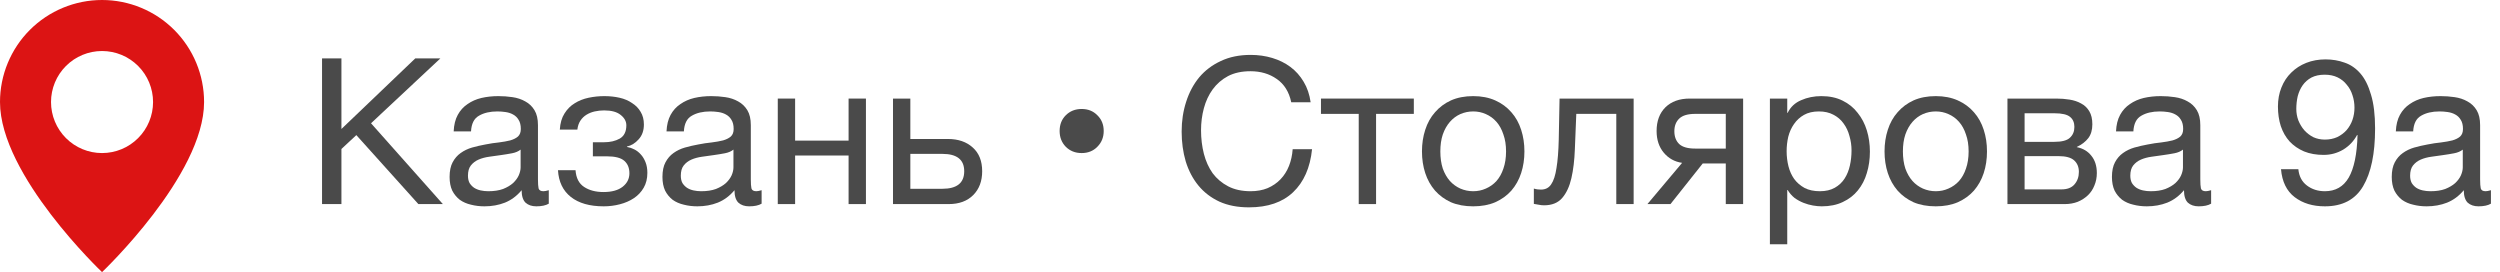
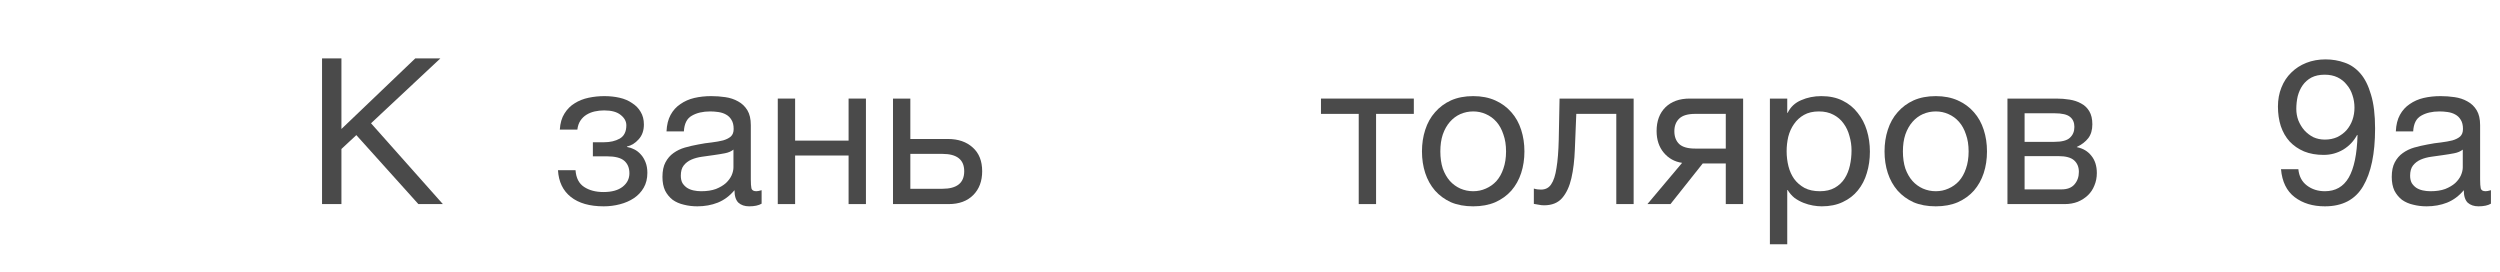
<svg xmlns="http://www.w3.org/2000/svg" width="147" height="16" viewBox="0 0 147 16" fill="none">
  <path d="M18.936 3.432H20.076V7.584L24.42 3.432H25.896L21.816 7.248L26.04 12H24.6L20.952 7.944L20.076 8.76V12H18.936V3.432Z" fill="#4A4A4A" />
-   <path d="M28.488 12.132C28.208 12.132 27.944 12.1 27.696 12.036C27.448 11.98 27.228 11.884 27.036 11.748C26.852 11.604 26.704 11.424 26.592 11.208C26.488 10.984 26.436 10.716 26.436 10.404C26.436 10.052 26.496 9.764 26.616 9.54C26.736 9.316 26.892 9.136 27.084 9C27.284 8.856 27.508 8.748 27.756 8.676C28.012 8.604 28.272 8.544 28.536 8.496C28.816 8.44 29.08 8.4 29.328 8.376C29.584 8.344 29.808 8.304 30 8.256C30.192 8.2 30.344 8.124 30.456 8.028C30.568 7.924 30.624 7.776 30.624 7.584C30.624 7.36 30.58 7.18 30.492 7.044C30.412 6.908 30.304 6.804 30.168 6.732C30.04 6.66 29.892 6.612 29.724 6.588C29.564 6.564 29.404 6.552 29.244 6.552C28.812 6.552 28.452 6.636 28.164 6.804C27.876 6.964 27.72 7.272 27.696 7.728H26.676C26.692 7.344 26.772 7.02 26.916 6.756C27.06 6.492 27.252 6.28 27.492 6.12C27.732 5.952 28.004 5.832 28.308 5.76C28.62 5.688 28.952 5.652 29.304 5.652C29.584 5.652 29.86 5.672 30.132 5.712C30.412 5.752 30.664 5.836 30.888 5.964C31.112 6.084 31.292 6.256 31.428 6.48C31.564 6.704 31.632 6.996 31.632 7.356V10.548C31.632 10.788 31.644 10.964 31.668 11.076C31.7 11.188 31.796 11.244 31.956 11.244C32.028 11.244 32.132 11.224 32.268 11.184V11.976C32.092 12.08 31.848 12.132 31.536 12.132C31.272 12.132 31.06 12.06 30.9 11.916C30.748 11.764 30.672 11.52 30.672 11.184C30.392 11.52 30.064 11.764 29.688 11.916C29.32 12.06 28.92 12.132 28.488 12.132ZM28.716 11.244C29.052 11.244 29.34 11.2 29.58 11.112C29.82 11.016 30.016 10.9 30.168 10.764C30.32 10.62 30.432 10.468 30.504 10.308C30.576 10.14 30.612 9.984 30.612 9.84V8.796C30.484 8.9 30.316 8.972 30.108 9.012C29.9 9.052 29.68 9.088 29.448 9.12C29.224 9.152 28.996 9.184 28.764 9.216C28.532 9.248 28.324 9.304 28.14 9.384C27.956 9.464 27.804 9.58 27.684 9.732C27.572 9.876 27.516 10.076 27.516 10.332C27.516 10.5 27.548 10.644 27.612 10.764C27.684 10.876 27.772 10.968 27.876 11.04C27.988 11.112 28.116 11.164 28.26 11.196C28.404 11.228 28.556 11.244 28.716 11.244Z" fill="#4A4A4A" />
  <path d="M35.497 12.132C34.673 12.132 34.029 11.948 33.565 11.58C33.101 11.212 32.849 10.688 32.809 10.008H33.841C33.873 10.464 34.041 10.792 34.345 10.992C34.649 11.192 35.029 11.292 35.485 11.292C35.973 11.292 36.349 11.188 36.613 10.98C36.877 10.772 37.009 10.508 37.009 10.188C37.009 9.876 36.909 9.632 36.709 9.456C36.509 9.28 36.169 9.192 35.689 9.192H34.861V8.364H35.521C35.881 8.364 36.189 8.292 36.445 8.148C36.701 7.996 36.829 7.736 36.829 7.368C36.829 7.136 36.717 6.932 36.493 6.756C36.277 6.58 35.953 6.492 35.521 6.492C35.337 6.492 35.153 6.512 34.969 6.552C34.793 6.592 34.633 6.656 34.489 6.744C34.345 6.832 34.225 6.948 34.129 7.092C34.033 7.236 33.973 7.412 33.949 7.62H32.917C32.941 7.236 33.033 6.92 33.193 6.672C33.353 6.416 33.553 6.216 33.793 6.072C34.033 5.92 34.305 5.812 34.609 5.748C34.913 5.684 35.221 5.652 35.533 5.652C35.853 5.652 36.153 5.684 36.433 5.748C36.713 5.812 36.957 5.916 37.165 6.06C37.381 6.196 37.549 6.368 37.669 6.576C37.797 6.784 37.861 7.032 37.861 7.32C37.861 7.68 37.757 7.972 37.549 8.196C37.349 8.42 37.121 8.56 36.865 8.616V8.64C37.009 8.664 37.153 8.712 37.297 8.784C37.441 8.856 37.569 8.956 37.681 9.084C37.793 9.204 37.885 9.356 37.957 9.54C38.029 9.716 38.065 9.924 38.065 10.164C38.065 10.5 37.993 10.792 37.849 11.04C37.705 11.288 37.513 11.492 37.273 11.652C37.033 11.812 36.757 11.932 36.445 12.012C36.141 12.092 35.825 12.132 35.497 12.132Z" fill="#4A4A4A" />
  <path d="M41.004 12.132C40.724 12.132 40.459 12.1 40.212 12.036C39.964 11.98 39.743 11.884 39.551 11.748C39.367 11.604 39.219 11.424 39.108 11.208C39.004 10.984 38.952 10.716 38.952 10.404C38.952 10.052 39.011 9.764 39.132 9.54C39.252 9.316 39.407 9.136 39.599 9C39.8 8.856 40.023 8.748 40.272 8.676C40.528 8.604 40.788 8.544 41.051 8.496C41.331 8.44 41.596 8.4 41.843 8.376C42.099 8.344 42.324 8.304 42.516 8.256C42.708 8.2 42.859 8.124 42.971 8.028C43.084 7.924 43.139 7.776 43.139 7.584C43.139 7.36 43.096 7.18 43.008 7.044C42.928 6.908 42.819 6.804 42.684 6.732C42.556 6.66 42.407 6.612 42.239 6.588C42.08 6.564 41.919 6.552 41.76 6.552C41.328 6.552 40.968 6.636 40.679 6.804C40.392 6.964 40.236 7.272 40.212 7.728H39.191C39.208 7.344 39.288 7.02 39.431 6.756C39.575 6.492 39.767 6.28 40.008 6.12C40.248 5.952 40.52 5.832 40.824 5.76C41.136 5.688 41.468 5.652 41.819 5.652C42.099 5.652 42.376 5.672 42.648 5.712C42.928 5.752 43.179 5.836 43.404 5.964C43.627 6.084 43.807 6.256 43.944 6.48C44.08 6.704 44.148 6.996 44.148 7.356V10.548C44.148 10.788 44.16 10.964 44.184 11.076C44.215 11.188 44.312 11.244 44.471 11.244C44.544 11.244 44.648 11.224 44.783 11.184V11.976C44.608 12.08 44.364 12.132 44.051 12.132C43.788 12.132 43.575 12.06 43.416 11.916C43.264 11.764 43.188 11.52 43.188 11.184C42.907 11.52 42.58 11.764 42.203 11.916C41.836 12.06 41.435 12.132 41.004 12.132ZM41.231 11.244C41.568 11.244 41.855 11.2 42.096 11.112C42.336 11.016 42.532 10.9 42.684 10.764C42.836 10.62 42.947 10.468 43.02 10.308C43.092 10.14 43.127 9.984 43.127 9.84V8.796C42.999 8.9 42.831 8.972 42.623 9.012C42.416 9.052 42.196 9.088 41.964 9.12C41.739 9.152 41.511 9.184 41.279 9.216C41.047 9.248 40.84 9.304 40.656 9.384C40.471 9.464 40.319 9.58 40.2 9.732C40.087 9.876 40.032 10.076 40.032 10.332C40.032 10.5 40.063 10.644 40.127 10.764C40.2 10.876 40.288 10.968 40.392 11.04C40.504 11.112 40.632 11.164 40.776 11.196C40.919 11.228 41.072 11.244 41.231 11.244Z" fill="#4A4A4A" />
  <path d="M45.733 5.796H46.753V8.268H49.897V5.796H50.917V12H49.897V9.144H46.753V12H45.733V5.796Z" fill="#4A4A4A" />
  <path d="M52.508 5.796H53.528V8.172H55.736C56.344 8.172 56.832 8.34 57.2 8.676C57.568 9.004 57.752 9.468 57.752 10.068C57.752 10.652 57.576 11.12 57.224 11.472C56.872 11.824 56.392 12 55.784 12H52.508V5.796ZM55.412 11.1C56.268 11.1 56.696 10.756 56.696 10.068C56.696 9.388 56.268 9.048 55.412 9.048H53.528V11.1H55.412Z" fill="#4A4A4A" />
-   <path d="M64.898 7.704C64.898 8.072 64.774 8.38 64.526 8.628C64.286 8.876 63.978 9 63.602 9C63.226 9 62.914 8.876 62.666 8.628C62.426 8.38 62.306 8.072 62.306 7.704C62.306 7.328 62.426 7.02 62.666 6.78C62.914 6.532 63.226 6.408 63.602 6.408C63.978 6.408 64.286 6.532 64.526 6.78C64.774 7.02 64.898 7.328 64.898 7.704Z" fill="#4A4A4A" />
-   <path d="M73.441 12.192C72.777 12.192 72.197 12.08 71.701 11.856C71.205 11.624 70.793 11.308 70.465 10.908C70.137 10.508 69.889 10.036 69.721 9.492C69.561 8.948 69.481 8.364 69.481 7.74C69.481 7.116 69.569 6.532 69.745 5.988C69.921 5.436 70.177 4.956 70.513 4.548C70.857 4.14 71.281 3.82 71.785 3.588C72.289 3.348 72.873 3.228 73.537 3.228C73.985 3.228 74.409 3.288 74.809 3.408C75.209 3.528 75.565 3.704 75.877 3.936C76.189 4.168 76.449 4.46 76.657 4.812C76.865 5.156 77.001 5.556 77.065 6.012H75.925C75.797 5.404 75.513 4.948 75.073 4.644C74.641 4.34 74.125 4.188 73.525 4.188C73.013 4.188 72.573 4.284 72.205 4.476C71.845 4.668 71.545 4.928 71.305 5.256C71.073 5.576 70.901 5.944 70.789 6.36C70.677 6.776 70.621 7.208 70.621 7.656C70.621 8.144 70.677 8.608 70.789 9.048C70.901 9.48 71.073 9.86 71.305 10.188C71.545 10.508 71.849 10.764 72.217 10.956C72.585 11.148 73.025 11.244 73.537 11.244C73.905 11.244 74.237 11.184 74.533 11.064C74.829 10.936 75.081 10.764 75.289 10.548C75.505 10.324 75.673 10.06 75.793 9.756C75.913 9.452 75.985 9.124 76.009 8.772H77.149C77.037 9.86 76.665 10.704 76.033 11.304C75.409 11.896 74.545 12.192 73.441 12.192Z" fill="#4A4A4A" />
  <path d="M79.893 6.696H77.673V5.796H83.133V6.696H80.913V12H79.893V6.696Z" fill="#4A4A4A" />
  <path d="M86.624 12.132C86.128 12.132 85.692 12.052 85.316 11.892C84.948 11.724 84.636 11.496 84.38 11.208C84.124 10.912 83.932 10.568 83.804 10.176C83.676 9.784 83.612 9.36 83.612 8.904C83.612 8.448 83.676 8.024 83.804 7.632C83.932 7.232 84.124 6.888 84.38 6.6C84.636 6.304 84.948 6.072 85.316 5.904C85.692 5.736 86.128 5.652 86.624 5.652C87.112 5.652 87.544 5.736 87.92 5.904C88.296 6.072 88.612 6.304 88.868 6.6C89.124 6.888 89.316 7.232 89.444 7.632C89.572 8.024 89.636 8.448 89.636 8.904C89.636 9.36 89.572 9.784 89.444 10.176C89.316 10.568 89.124 10.912 88.868 11.208C88.612 11.496 88.296 11.724 87.92 11.892C87.544 12.052 87.112 12.132 86.624 12.132ZM86.624 11.244C86.888 11.244 87.136 11.192 87.368 11.088C87.608 10.984 87.816 10.836 87.992 10.644C88.168 10.444 88.304 10.2 88.4 9.912C88.504 9.616 88.556 9.28 88.556 8.904C88.556 8.528 88.504 8.196 88.4 7.908C88.304 7.612 88.168 7.364 87.992 7.164C87.816 6.964 87.608 6.812 87.368 6.708C87.136 6.604 86.888 6.552 86.624 6.552C86.36 6.552 86.108 6.604 85.868 6.708C85.636 6.812 85.432 6.964 85.256 7.164C85.08 7.364 84.94 7.612 84.836 7.908C84.74 8.196 84.692 8.528 84.692 8.904C84.692 9.28 84.74 9.616 84.836 9.912C84.94 10.2 85.08 10.444 85.256 10.644C85.432 10.836 85.636 10.984 85.868 11.088C86.108 11.192 86.36 11.244 86.624 11.244Z" fill="#4A4A4A" />
  <path d="M90.79 12.072C90.686 12.072 90.578 12.06 90.466 12.036C90.354 12.02 90.262 12.004 90.19 11.988V11.088C90.27 11.112 90.342 11.128 90.406 11.136C90.478 11.144 90.546 11.148 90.61 11.148C90.874 11.148 91.074 11.044 91.21 10.836C91.354 10.628 91.458 10.308 91.522 9.876C91.594 9.444 91.638 8.892 91.654 8.22C91.67 7.54 91.686 6.732 91.702 5.796H96.058V12H95.038V6.696H92.686C92.662 7.424 92.634 8.116 92.602 8.772C92.578 9.42 92.51 9.988 92.398 10.476C92.286 10.964 92.106 11.352 91.858 11.64C91.61 11.928 91.254 12.072 90.79 12.072Z" fill="#4A4A4A" />
  <path d="M98.908 9.576C98.468 9.512 98.108 9.312 97.828 8.976C97.548 8.64 97.408 8.216 97.408 7.704C97.408 7.12 97.58 6.656 97.924 6.312C98.276 5.968 98.752 5.796 99.352 5.796H102.496V12H101.476V9.612H100.12L98.224 12H96.868L98.908 9.576ZM101.476 8.736V6.696H99.676C99.244 6.696 98.932 6.788 98.74 6.972C98.548 7.156 98.452 7.404 98.452 7.716C98.452 8.036 98.548 8.288 98.74 8.472C98.932 8.648 99.244 8.736 99.676 8.736H101.476Z" fill="#4A4A4A" />
  <path d="M104.07 5.796H105.09V6.636H105.114C105.282 6.292 105.546 6.044 105.906 5.892C106.266 5.732 106.662 5.652 107.094 5.652C107.574 5.652 107.99 5.74 108.342 5.916C108.702 6.092 108.998 6.332 109.23 6.636C109.47 6.932 109.65 7.276 109.77 7.668C109.89 8.06 109.95 8.476 109.95 8.916C109.95 9.364 109.89 9.784 109.77 10.176C109.658 10.56 109.482 10.9 109.242 11.196C109.01 11.484 108.714 11.712 108.354 11.88C108.002 12.048 107.59 12.132 107.118 12.132C106.958 12.132 106.786 12.116 106.602 12.084C106.418 12.052 106.234 12 106.05 11.928C105.866 11.856 105.69 11.76 105.522 11.64C105.362 11.512 105.226 11.356 105.114 11.172H105.09V14.364H104.07V5.796ZM107.01 11.244C107.354 11.244 107.646 11.176 107.886 11.04C108.126 10.904 108.318 10.724 108.462 10.5C108.606 10.276 108.71 10.02 108.774 9.732C108.838 9.444 108.87 9.148 108.87 8.844C108.87 8.556 108.83 8.276 108.75 8.004C108.678 7.724 108.562 7.476 108.402 7.26C108.25 7.044 108.05 6.872 107.802 6.744C107.562 6.616 107.278 6.552 106.95 6.552C106.606 6.552 106.314 6.62 106.074 6.756C105.834 6.892 105.638 7.072 105.486 7.296C105.334 7.512 105.222 7.76 105.15 8.04C105.086 8.32 105.054 8.604 105.054 8.892C105.054 9.196 105.09 9.492 105.162 9.78C105.234 10.06 105.346 10.308 105.498 10.524C105.658 10.74 105.862 10.916 106.11 11.052C106.358 11.18 106.658 11.244 107.01 11.244Z" fill="#4A4A4A" />
  <path d="M113.823 12.132C113.327 12.132 112.891 12.052 112.515 11.892C112.147 11.724 111.835 11.496 111.579 11.208C111.323 10.912 111.131 10.568 111.003 10.176C110.875 9.784 110.811 9.36 110.811 8.904C110.811 8.448 110.875 8.024 111.003 7.632C111.131 7.232 111.323 6.888 111.579 6.6C111.835 6.304 112.147 6.072 112.515 5.904C112.891 5.736 113.327 5.652 113.823 5.652C114.311 5.652 114.743 5.736 115.119 5.904C115.495 6.072 115.811 6.304 116.067 6.6C116.323 6.888 116.515 7.232 116.643 7.632C116.771 8.024 116.835 8.448 116.835 8.904C116.835 9.36 116.771 9.784 116.643 10.176C116.515 10.568 116.323 10.912 116.067 11.208C115.811 11.496 115.495 11.724 115.119 11.892C114.743 12.052 114.311 12.132 113.823 12.132ZM113.823 11.244C114.087 11.244 114.335 11.192 114.567 11.088C114.807 10.984 115.015 10.836 115.191 10.644C115.367 10.444 115.503 10.2 115.599 9.912C115.703 9.616 115.755 9.28 115.755 8.904C115.755 8.528 115.703 8.196 115.599 7.908C115.503 7.612 115.367 7.364 115.191 7.164C115.015 6.964 114.807 6.812 114.567 6.708C114.335 6.604 114.087 6.552 113.823 6.552C113.559 6.552 113.307 6.604 113.067 6.708C112.835 6.812 112.631 6.964 112.455 7.164C112.279 7.364 112.139 7.612 112.035 7.908C111.939 8.196 111.891 8.528 111.891 8.904C111.891 9.28 111.939 9.616 112.035 9.912C112.139 10.2 112.279 10.444 112.455 10.644C112.631 10.836 112.835 10.984 113.067 11.088C113.307 11.192 113.559 11.244 113.823 11.244Z" fill="#4A4A4A" />
  <path d="M118.038 5.796H120.906C121.178 5.796 121.438 5.816 121.686 5.856C121.942 5.896 122.17 5.972 122.37 6.084C122.57 6.188 122.73 6.34 122.85 6.54C122.97 6.74 123.03 6.996 123.03 7.308C123.03 7.644 122.95 7.916 122.79 8.124C122.63 8.332 122.406 8.504 122.118 8.64V8.652C122.478 8.724 122.762 8.892 122.97 9.156C123.186 9.42 123.294 9.76 123.294 10.176C123.294 10.44 123.246 10.684 123.15 10.908C123.062 11.132 122.934 11.324 122.766 11.484C122.598 11.644 122.398 11.772 122.166 11.868C121.934 11.956 121.682 12 121.41 12H118.038V5.796ZM121.218 11.136C121.554 11.136 121.806 11.04 121.974 10.848C122.15 10.648 122.238 10.4 122.238 10.104C122.238 9.824 122.146 9.6 121.962 9.432C121.778 9.264 121.47 9.18 121.038 9.18H119.046V11.136H121.218ZM120.798 8.34C121.238 8.34 121.542 8.26 121.71 8.1C121.886 7.94 121.974 7.728 121.974 7.464C121.974 7.208 121.89 7.012 121.722 6.876C121.554 6.732 121.246 6.66 120.798 6.66H119.046V8.34H120.798Z" fill="#4A4A4A" />
-   <path d="M126.234 12.132C125.954 12.132 125.69 12.1 125.442 12.036C125.194 11.98 124.974 11.884 124.782 11.748C124.598 11.604 124.45 11.424 124.338 11.208C124.234 10.984 124.182 10.716 124.182 10.404C124.182 10.052 124.242 9.764 124.362 9.54C124.482 9.316 124.638 9.136 124.83 9C125.03 8.856 125.254 8.748 125.502 8.676C125.758 8.604 126.018 8.544 126.282 8.496C126.562 8.44 126.826 8.4 127.074 8.376C127.33 8.344 127.554 8.304 127.746 8.256C127.938 8.2 128.09 8.124 128.202 8.028C128.314 7.924 128.37 7.776 128.37 7.584C128.37 7.36 128.326 7.18 128.238 7.044C128.158 6.908 128.05 6.804 127.914 6.732C127.786 6.66 127.638 6.612 127.47 6.588C127.31 6.564 127.15 6.552 126.99 6.552C126.558 6.552 126.198 6.636 125.91 6.804C125.622 6.964 125.466 7.272 125.442 7.728H124.422C124.438 7.344 124.518 7.02 124.662 6.756C124.806 6.492 124.998 6.28 125.238 6.12C125.478 5.952 125.75 5.832 126.054 5.76C126.366 5.688 126.698 5.652 127.05 5.652C127.33 5.652 127.606 5.672 127.878 5.712C128.158 5.752 128.41 5.836 128.634 5.964C128.858 6.084 129.038 6.256 129.174 6.48C129.31 6.704 129.378 6.996 129.378 7.356V10.548C129.378 10.788 129.39 10.964 129.414 11.076C129.446 11.188 129.542 11.244 129.702 11.244C129.774 11.244 129.878 11.224 130.014 11.184V11.976C129.838 12.08 129.594 12.132 129.282 12.132C129.018 12.132 128.806 12.06 128.646 11.916C128.494 11.764 128.418 11.52 128.418 11.184C128.138 11.52 127.81 11.764 127.434 11.916C127.066 12.06 126.666 12.132 126.234 12.132ZM126.462 11.244C126.798 11.244 127.086 11.2 127.326 11.112C127.566 11.016 127.762 10.9 127.914 10.764C128.066 10.62 128.178 10.468 128.25 10.308C128.322 10.14 128.358 9.984 128.358 9.84V8.796C128.23 8.9 128.062 8.972 127.854 9.012C127.646 9.052 127.426 9.088 127.194 9.12C126.97 9.152 126.742 9.184 126.51 9.216C126.278 9.248 126.07 9.304 125.886 9.384C125.702 9.464 125.55 9.58 125.43 9.732C125.318 9.876 125.262 10.076 125.262 10.332C125.262 10.5 125.294 10.644 125.358 10.764C125.43 10.876 125.518 10.968 125.622 11.04C125.734 11.112 125.862 11.164 126.006 11.196C126.15 11.228 126.302 11.244 126.462 11.244Z" fill="#4A4A4A" />
  <path d="M135.143 9.948C135.183 10.364 135.351 10.684 135.647 10.908C135.943 11.132 136.295 11.244 136.703 11.244C137.327 11.244 137.795 10.976 138.107 10.44C138.419 9.896 138.591 9.068 138.623 7.956L138.599 7.932C138.407 8.292 138.135 8.58 137.783 8.796C137.431 9.004 137.047 9.108 136.631 9.108C136.199 9.108 135.815 9.04 135.479 8.904C135.143 8.76 134.859 8.564 134.627 8.316C134.403 8.068 134.231 7.768 134.111 7.416C133.999 7.064 133.943 6.68 133.943 6.264C133.943 5.856 134.011 5.484 134.147 5.148C134.283 4.804 134.475 4.512 134.723 4.272C134.971 4.024 135.267 3.832 135.611 3.696C135.955 3.56 136.331 3.492 136.739 3.492C137.139 3.492 137.515 3.556 137.867 3.684C138.219 3.804 138.527 4.016 138.791 4.32C139.055 4.624 139.263 5.04 139.415 5.568C139.575 6.088 139.655 6.752 139.655 7.56C139.655 9.032 139.419 10.164 138.947 10.956C138.483 11.74 137.735 12.132 136.703 12.132C135.991 12.132 135.399 11.952 134.927 11.592C134.455 11.232 134.187 10.684 134.123 9.948H135.143ZM138.443 6.336C138.443 6.072 138.403 5.824 138.323 5.592C138.251 5.36 138.139 5.156 137.987 4.98C137.843 4.796 137.663 4.652 137.447 4.548C137.231 4.444 136.979 4.392 136.691 4.392C136.387 4.392 136.127 4.448 135.911 4.56C135.703 4.672 135.531 4.824 135.395 5.016C135.267 5.2 135.171 5.412 135.107 5.652C135.051 5.892 135.023 6.144 135.023 6.408C135.023 6.64 135.063 6.864 135.143 7.08C135.231 7.296 135.347 7.488 135.491 7.656C135.643 7.824 135.819 7.96 136.019 8.064C136.227 8.16 136.455 8.208 136.703 8.208C136.967 8.208 137.207 8.16 137.423 8.064C137.639 7.96 137.823 7.824 137.975 7.656C138.127 7.48 138.243 7.28 138.323 7.056C138.403 6.824 138.443 6.584 138.443 6.336Z" fill="#4A4A4A" />
  <path d="M142.687 12.132C142.407 12.132 142.143 12.1 141.895 12.036C141.647 11.98 141.427 11.884 141.235 11.748C141.051 11.604 140.903 11.424 140.791 11.208C140.687 10.984 140.635 10.716 140.635 10.404C140.635 10.052 140.695 9.764 140.815 9.54C140.935 9.316 141.091 9.136 141.283 9C141.483 8.856 141.707 8.748 141.955 8.676C142.211 8.604 142.471 8.544 142.735 8.496C143.015 8.44 143.279 8.4 143.527 8.376C143.783 8.344 144.007 8.304 144.199 8.256C144.391 8.2 144.543 8.124 144.655 8.028C144.767 7.924 144.823 7.776 144.823 7.584C144.823 7.36 144.779 7.18 144.691 7.044C144.611 6.908 144.503 6.804 144.367 6.732C144.239 6.66 144.091 6.612 143.923 6.588C143.763 6.564 143.603 6.552 143.443 6.552C143.011 6.552 142.651 6.636 142.363 6.804C142.075 6.964 141.919 7.272 141.895 7.728H140.875C140.891 7.344 140.971 7.02 141.115 6.756C141.259 6.492 141.451 6.28 141.691 6.12C141.931 5.952 142.203 5.832 142.507 5.76C142.819 5.688 143.151 5.652 143.503 5.652C143.783 5.652 144.059 5.672 144.331 5.712C144.611 5.752 144.863 5.836 145.087 5.964C145.311 6.084 145.491 6.256 145.627 6.48C145.763 6.704 145.831 6.996 145.831 7.356V10.548C145.831 10.788 145.843 10.964 145.867 11.076C145.899 11.188 145.995 11.244 146.155 11.244C146.227 11.244 146.331 11.224 146.467 11.184V11.976C146.291 12.08 146.047 12.132 145.735 12.132C145.471 12.132 145.259 12.06 145.099 11.916C144.947 11.764 144.871 11.52 144.871 11.184C144.591 11.52 144.263 11.764 143.887 11.916C143.519 12.06 143.119 12.132 142.687 12.132ZM142.915 11.244C143.251 11.244 143.539 11.2 143.779 11.112C144.019 11.016 144.215 10.9 144.367 10.764C144.519 10.62 144.631 10.468 144.703 10.308C144.775 10.14 144.811 9.984 144.811 9.84V8.796C144.683 8.9 144.515 8.972 144.307 9.012C144.099 9.052 143.879 9.088 143.647 9.12C143.423 9.152 143.195 9.184 142.963 9.216C142.731 9.248 142.523 9.304 142.339 9.384C142.155 9.464 142.003 9.58 141.883 9.732C141.771 9.876 141.715 10.076 141.715 10.332C141.715 10.5 141.747 10.644 141.811 10.764C141.883 10.876 141.971 10.968 142.075 11.04C142.187 11.112 142.315 11.164 142.459 11.196C142.603 11.228 142.755 11.244 142.915 11.244Z" fill="#4A4A4A" />
-   <path d="M6 16C6 16 12 10.314 12 6C12 4.409 11.368 2.883 10.243 1.757C9.117 0.632 7.591 0 6 0C4.409 0 2.883 0.632 1.757 1.757C0.632 2.883 2.37122e-08 4.409 0 6C0 10.314 6 16 6 16ZM6 9C5.204 9 4.441 8.684 3.879 8.121C3.316 7.559 3 6.796 3 6C3 5.204 3.316 4.441 3.879 3.879C4.441 3.316 5.204 3 6 3C6.796 3 7.559 3.316 8.121 3.879C8.684 4.441 9 5.204 9 6C9 6.796 8.684 7.559 8.121 8.121C7.559 8.684 6.796 9 6 9Z" fill="#DC1414" />
</svg>